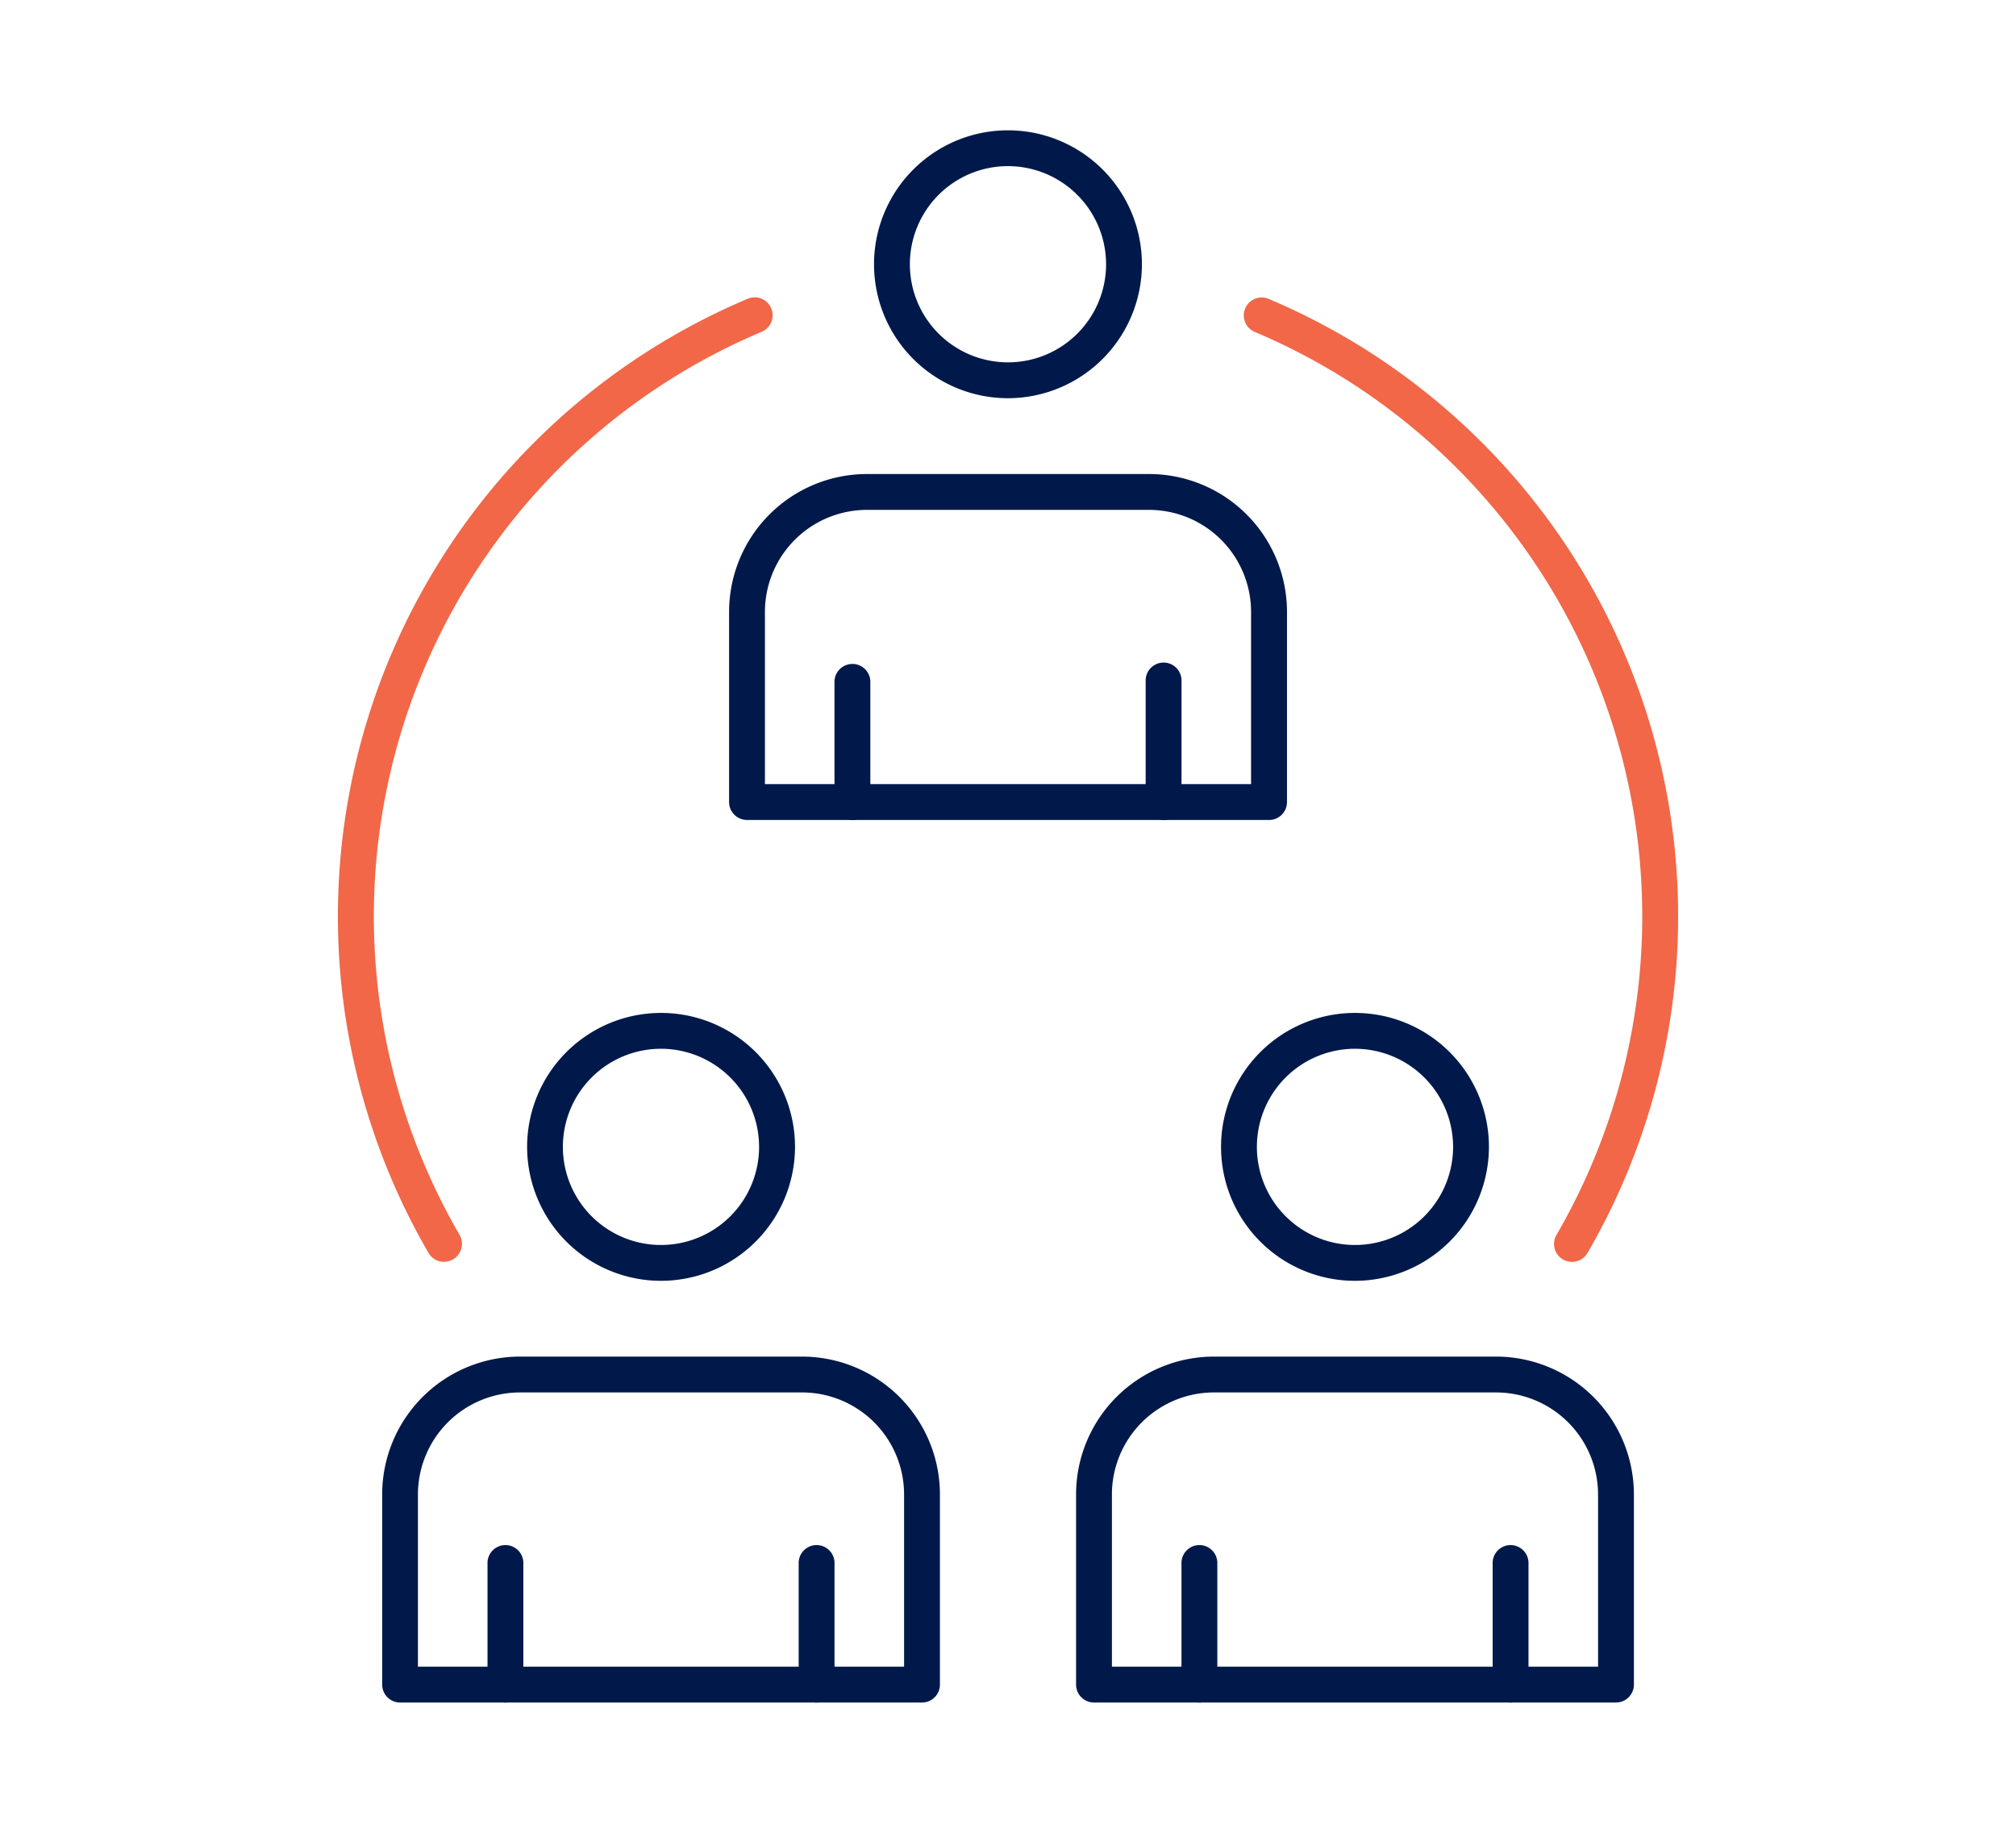
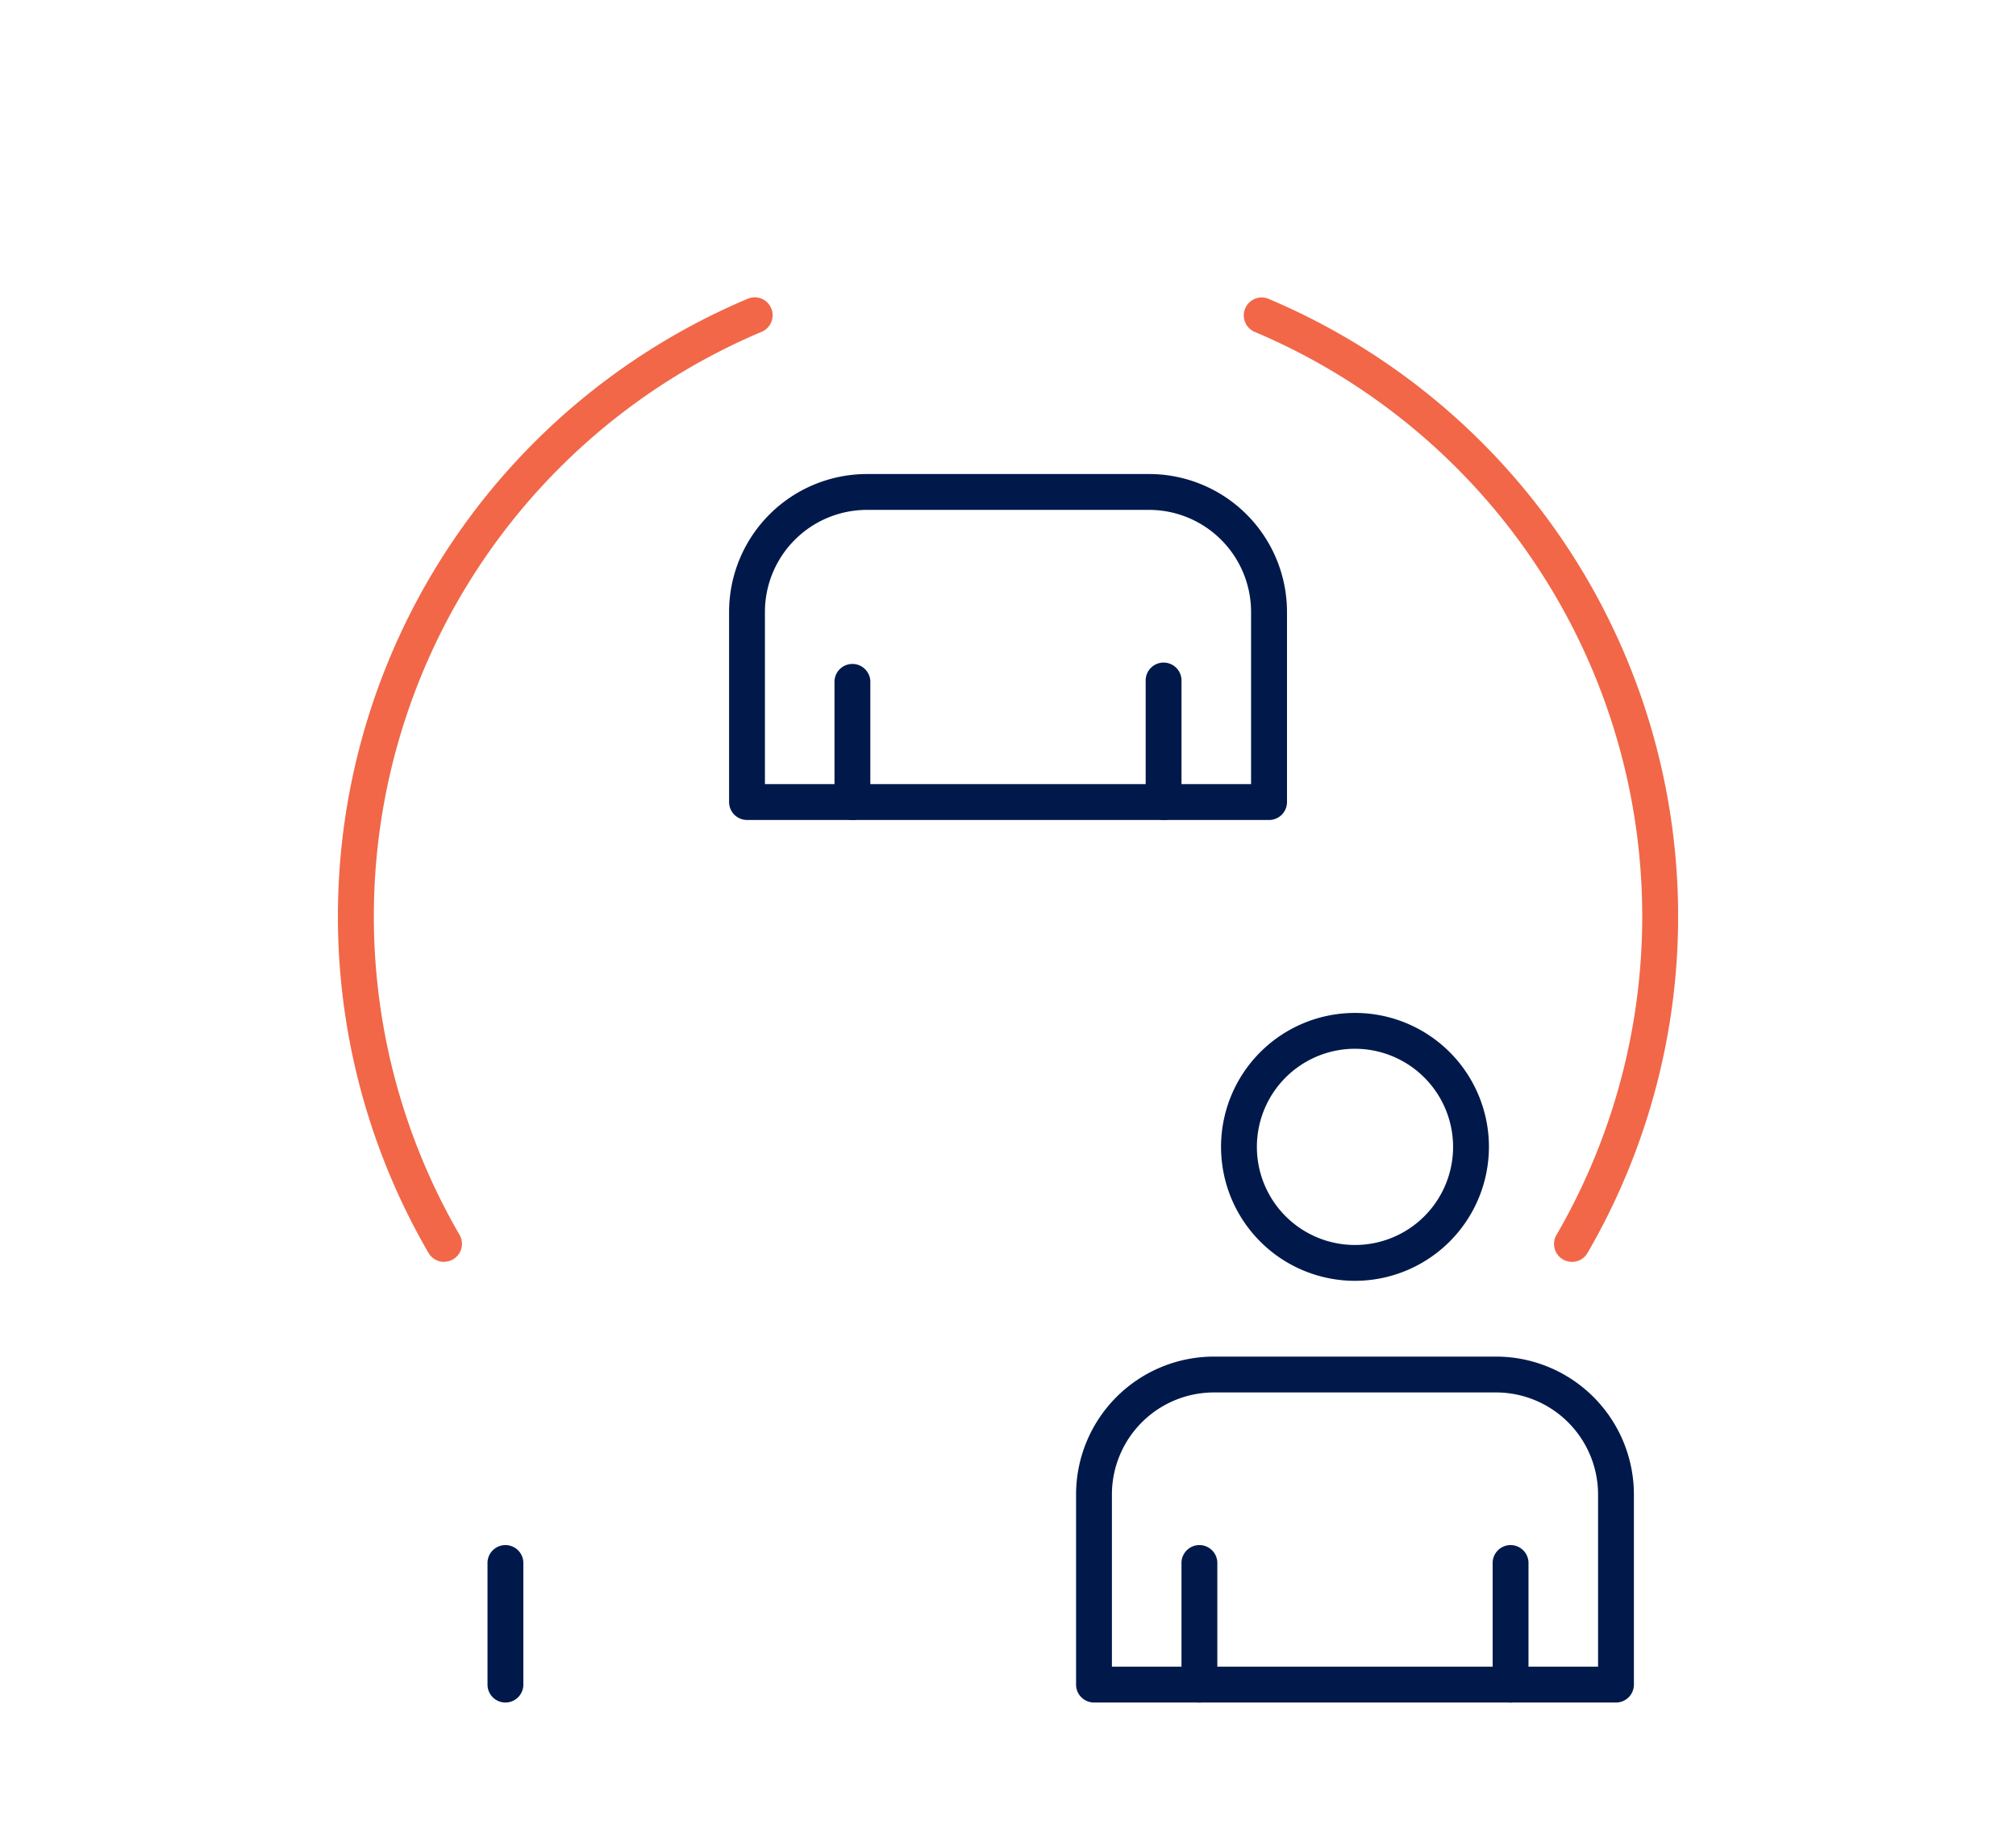
<svg xmlns="http://www.w3.org/2000/svg" width="77" height="70" viewBox="0 0 77 70">
  <defs>
    <clipPath id="clip-path">
      <rect id="Rectangle_7415" data-name="Rectangle 7415" width="51.187" height="60.049" fill="#00194a" />
    </clipPath>
    <clipPath id="clip-Icon-integrer">
      <rect width="77" height="70" />
    </clipPath>
  </defs>
  <g id="Icon-integrer" clip-path="url(#clip-Icon-integrer)">
    <g id="Groupe_539" data-name="Groupe 539" transform="translate(12.907 4.976)">
      <g id="Groupe_538" data-name="Groupe 538" clip-path="url(#clip-path)">
-         <path id="Tracé_7229" data-name="Tracé 7229" d="M57.459,10.233a5.116,5.116,0,1,1,5.116-5.116,5.123,5.123,0,0,1-5.116,5.116m0-8.864a3.747,3.747,0,1,0,3.747,3.747,3.751,3.751,0,0,0-3.747-3.747" transform="translate(-31.867)" fill="#00194a" />
        <path id="Tracé_7230" data-name="Tracé 7230" d="M58.812,46.774H38.876a.685.685,0,0,1-.685-.685V38.824a5.268,5.268,0,0,1,5.262-5.262H54.235A5.268,5.268,0,0,1,59.5,38.824V46.09a.685.685,0,0,1-.685.685M39.56,45.405H58.128V38.824a3.9,3.9,0,0,0-3.893-3.893H43.453a3.9,3.9,0,0,0-3.893,3.893Z" transform="translate(-23.251 -20.433)" fill="#00194a" />
        <path id="Tracé_7231" data-name="Tracé 7231" d="M49.168,58.02a.685.685,0,0,1-.685-.685V52.719a.685.685,0,0,1,1.369,0v4.617a.685.685,0,0,1-.685.685" transform="translate(-29.517 -31.678)" fill="#00194a" />
        <path id="Tracé_7232" data-name="Tracé 7232" d="M79.547,58.02a.685.685,0,0,1-.685-.685V52.719a.685.685,0,1,1,1.369,0v4.617a.685.685,0,0,1-.685.685" transform="translate(-48.011 -31.678)" fill="#00194a" />
-         <path id="Tracé_7233" data-name="Tracé 7233" d="M23.581,96.4A5.116,5.116,0,1,1,28.7,91.28,5.122,5.122,0,0,1,23.581,96.4m0-8.863a3.747,3.747,0,1,0,3.747,3.747,3.751,3.751,0,0,0-3.747-3.747" transform="translate(-11.242 -52.457)" fill="#00194a" />
-         <path id="Tracé_7234" data-name="Tracé 7234" d="M24.934,132.938H5a.685.685,0,0,1-.685-.685v-7.265a5.268,5.268,0,0,1,5.262-5.262H20.356a5.268,5.268,0,0,1,5.262,5.262v7.265a.685.685,0,0,1-.685.685M5.681,131.569H24.249v-6.581a3.9,3.9,0,0,0-3.893-3.893H9.574a3.9,3.9,0,0,0-3.893,3.893Z" transform="translate(-2.625 -72.889)" fill="#00194a" />
        <path id="Tracé_7235" data-name="Tracé 7235" d="M15.289,144.185a.685.685,0,0,1-.685-.685v-4.617a.685.685,0,1,1,1.369,0V143.5a.685.685,0,0,1-.685.685" transform="translate(-8.891 -84.136)" fill="#00194a" />
-         <path id="Tracé_7236" data-name="Tracé 7236" d="M45.669,144.185a.685.685,0,0,1-.685-.685v-4.617a.685.685,0,1,1,1.369,0V143.5a.685.685,0,0,1-.685.685" transform="translate(-27.386 -84.136)" fill="#00194a" />
        <path id="Tracé_7237" data-name="Tracé 7237" d="M91.338,96.4a5.116,5.116,0,1,1,5.116-5.116A5.122,5.122,0,0,1,91.338,96.4m0-8.863a3.747,3.747,0,1,0,3.747,3.747,3.751,3.751,0,0,0-3.747-3.747" transform="translate(-52.492 -52.457)" fill="#00194a" />
        <path id="Tracé_7238" data-name="Tracé 7238" d="M92.691,132.938H72.754a.685.685,0,0,1-.685-.685v-7.265a5.268,5.268,0,0,1,5.262-5.262H88.113a5.269,5.269,0,0,1,5.262,5.262v7.265a.685.685,0,0,1-.685.685m-19.252-1.369H92.006v-6.581a3.9,3.9,0,0,0-3.893-3.893H77.331a3.9,3.9,0,0,0-3.893,3.893Z" transform="translate(-43.876 -72.889)" fill="#00194a" />
        <path id="Tracé_7239" data-name="Tracé 7239" d="M113.426,144.185a.685.685,0,0,1-.685-.685v-4.617a.685.685,0,1,1,1.369,0V143.5a.685.685,0,0,1-.685.685" transform="translate(-68.637 -84.136)" fill="#00194a" />
        <path id="Tracé_7240" data-name="Tracé 7240" d="M83.046,144.185a.685.685,0,0,1-.685-.685v-4.617a.685.685,0,1,1,1.369,0V143.5a.685.685,0,0,1-.685.685" transform="translate(-50.142 -84.136)" fill="#00194a" />
        <path id="Tracé_7241" data-name="Tracé 7241" d="M4.053,53.134a.685.685,0,0,1-.592-.34A25.6,25.6,0,0,1,15.675,16.34a.685.685,0,0,1,.531,1.262A24.234,24.234,0,0,0,4.644,52.1a.685.685,0,0,1-.591,1.03" transform="translate(0 -9.915)" fill="#f16748" />
        <path id="Tracé_7242" data-name="Tracé 7242" d="M100.92,53.134a.685.685,0,0,1-.591-1.03A24.234,24.234,0,0,0,88.768,17.6.685.685,0,0,1,89.3,16.34a25.6,25.6,0,0,1,12.213,36.455.685.685,0,0,1-.592.34" transform="translate(-53.787 -9.915)" fill="#f16748" />
      </g>
    </g>
  </g>
</svg>